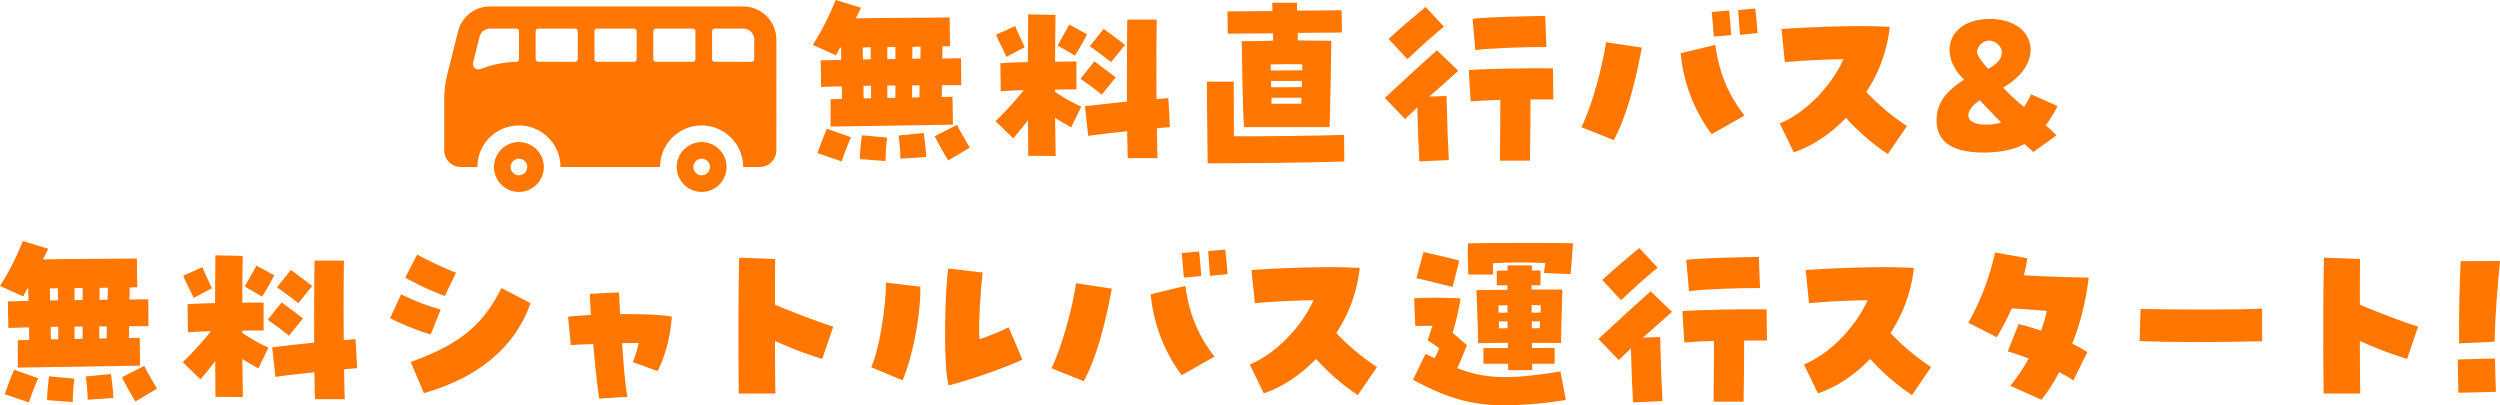
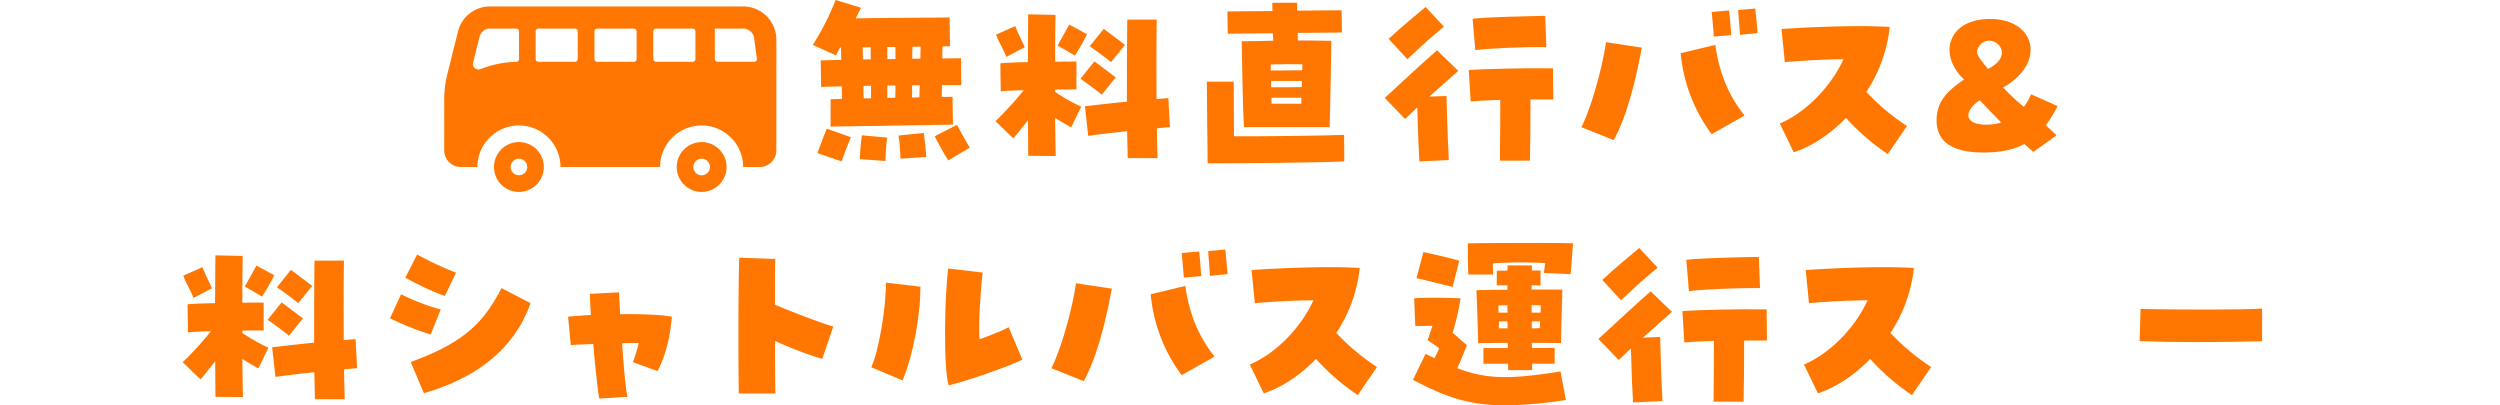
<svg xmlns="http://www.w3.org/2000/svg" width="1119.961" height="181.591" viewBox="0 0 1119.961 181.591">
  <defs>
    <clipPath id="clip-path">
      <rect id="長方形_4695" data-name="長方形 4695" width="148.818" height="83.087" fill="#ff7602" />
    </clipPath>
  </defs>
  <g id="グループ_12929" data-name="グループ 12929" transform="translate(-380 -12103.07)">
    <g id="グループ_12890" data-name="グループ 12890" transform="translate(-20.02 -260)">
-       <path id="パス_39829" data-name="パス 39829" d="M7.976,112.576c1.3-.087,3.036-.087,5.117-.174,0-1.907-.087-3.815-.087-5.636l-9.278.259L3.555,95.147l9.191-.261c0-1.821-.088-3.641-.088-5.462h-.433c-.607,1.127-1.213,2.254-1.82,3.468L0,88.21A116.2,116.2,0,0,0,10.233,68.094L21.59,71.562c-.781,1.734-1.647,3.295-2.341,4.768,13.266-.259,30.437-.259,42.054-.433l.175,12.92c-1.04,0-2.169,0-3.381.087,0,1.82-.088,3.555-.088,5.376,3.035,0,5.9-.087,8.41-.087l.087,12.052H57.834c0,1.734,0,3.468-.087,5.288,1.909,0,3.555-.086,4.856-.086l.174,12.486-54.8.868Zm-5.9,24.1c1.3-3.381,2.6-7.2,4.248-10.925l10.753,3.815c-1.992,4.769-2.515,6.244-4.162,10.84Zm18.989,2.688a95.974,95.974,0,0,1,.953-10.664l11.274,1.04a93.45,93.45,0,0,0-.7,10.492Zm1.387-44.654c1.217,0,2.341,0,3.557-.087-.088-1.908-.088-3.729-.088-5.376-1.211,0-2.427.087-3.554.087,0,1.647.086,3.468.086,5.376m.349,17.429H26.1v-5.637c-1.127,0-2.253,0-3.381.087,0,1.821,0,3.642.088,5.55m10.576-17.6h3.642V89.164H33.381Zm0,17.429c1.215,0,2.431-.087,3.557-.087.086-1.647.086-3.555.086-5.463H33.381Zm5.031,16.822,11.273-1.127a103.855,103.855,0,0,1,1.124,10.751l-11.532.781a85.717,85.717,0,0,0-.865-10.405m6.068-17c1.128,0,2.169-.087,3.3-.087,0-1.907.087-3.641.087-5.375H44.48Zm.088-17.342c1.214-.086,2.427-.086,3.641-.086,0-1.908.087-3.729.087-5.376-1.215,0-2.427.087-3.642.087-.086,1.646-.086,3.467-.086,5.375m10.057,34.684,9.972-5.116c1.736,3.381,4.075,7.37,5.721,10.231L60.7,139.975c-2.341-3.728-4.161-7.109-6.07-10.838" transform="translate(400.02 12402.952)" fill="#ff7600" />
      <path id="パス_39830" data-name="パス 39830" d="M75.874,136.277c0-3.988-.087-9.626-.087-15.955-2.169,2.776-4.249,5.376-6.59,8.151l-7.977-7.716a151.456,151.456,0,0,0,12.659-13.873c-4.162.087-7.891.259-10.318.52l-.174-12.572c2.6-.261,7.283-.435,12.313-.521.087-8.063.087-15.693.174-21.417l12.225.261c-.086,6.417-.172,13.613-.172,20.983,4.074-.086,7.544-.086,9.537-.086v12.486c-2.514,0-5.9,0-9.537.087v1.04a81.252,81.252,0,0,0,11.7,6.59l-4.509,9.278c-2.774-1.562-4.942-2.774-7.2-4.249l.259,17.082ZM61.479,82l8.585-3.816c1.3,3.383,2.254,5.03,4.248,9.452l-8.236,4.335c-1.821-4.422-3.122-6.069-4.6-9.971m27.573,4.855,5.2-9.365,7.977,4.336a93.77,93.77,0,0,1-5.462,9.537Zm10.233,14.915,6.244-7.8c2.774,2.08,6.415,4.769,9.536,7.2l-6.241,7.718c-3.642-2.948-6.59-5.029-9.539-7.109m20.9,23.5c-6.763.694-13.44,1.473-17.429,2.08l-1.473-13.266c5.983-.694,12.572-1.473,18.815-2.08,0-12.487,0-25.839.174-36.765h13.178c-.171,10.32-.171,23.238-.086,35.638,1.908-.174,3.729-.348,5.289-.435l.694,13.007c-1.56.087-3.557.261-5.81.52,0,4.856.174,9.452.259,13.353H120.443ZM103.447,87.2l6.243-7.8c2.774,2.082,6.417,4.769,9.539,7.2l-6.243,7.716c-3.642-2.948-6.59-5.029-9.539-7.109" transform="translate(420.655 12404.569)" fill="#ff7600" />
      <path id="パス_39831" data-name="パス 39831" d="M130.676,101.161l4.942-10.751a98.948,98.948,0,0,0,17.776,6.85l-4.509,11.186a126.544,126.544,0,0,1-18.21-7.284m6.85-18.208,5.289-10.319a176.971,176.971,0,0,0,17.429,8.151l-5.03,10.405a126.458,126.458,0,0,1-17.688-8.236m2.428,37.8c24.277-8.758,32.862-18.036,40.666-33.122L193.627,94.4c-7.458,21.156-25.146,33.816-47.778,40.319Z" transform="translate(444.066 12404.482)" fill="#ff7600" />
      <path id="パス_39832" data-name="パス 39832" d="M201.612,108.43c-4.511.172-8.325.346-10.059.52L190.339,96.2c2.427-.259,6.069-.52,10.233-.781-.262-3.641-.435-6.937-.435-9.45l13.007-.694.52,9.8c9.191-.087,18.381.174,23.15,1.127-.522,7.544-2.6,17.342-6.418,24.365l-11.009-3.988a73.378,73.378,0,0,0,2.6-8.584c-1.992,0-4.594,0-7.456.086.694,10.146,1.559,20.551,2.427,24.019l-12.659.781c-.694-3.816-1.821-14.047-2.686-24.452" transform="translate(464.177 12408.745)" fill="#ff7600" />
      <path id="パス_39833" data-name="パス 39833" d="M247.408,108.788c0-12.312.086-26.013.348-35.117l16.126.607c-.086,5.549-.086,12.833-.086,20.464,6.676,2.86,20.464,8.149,26.1,9.8l-4.942,14.48a166.171,166.171,0,0,1-21.156-8.063c0,10.23.086,19.248.174,23.585H247.582c-.088-4.682-.174-14.654-.174-25.753" transform="translate(483.413 12404.832)" fill="#ff7600" />
      <path id="パス_39834" data-name="パス 39834" d="M291.9,121.523c3.381-6.937,6.763-27.4,6.589-37.891l15.435,1.821c.174,12.312-3.3,31.041-7.978,41.967ZM326.408,77.3l15.435,1.821c-.868,6.069-2.082,25.232-1.388,29.827,2.774-.868,10.405-3.815,13.006-5.376l6.157,14.567c-6.938,3.295-23.412,9.105-33.036,11.532-2.515-8.584-1.649-42.661-.174-52.372" transform="translate(498.409 12406.057)" fill="#ff7600" />
      <path id="パス_39835" data-name="パス 39835" d="M352.276,124.1c4.422-8.845,9.365-26.446,11.012-38.065l16.041,2.428c-3.034,16.3-6.937,31.128-12.573,41.447Zm44.482-33.123,15.521-3.728c1.562,11.619,5.463,22.11,13.094,31.648L410.63,127.22a71.341,71.341,0,0,1-13.872-36.244M410.63,72.507l7.8-.694c.433,3.3.781,8.5.955,11.012l-7.8.694c-.174-2.861-.607-7.716-.955-11.012m11.88-.866,7.631-.694c.433,3.295.866,8.41,1.04,11.012l-7.89.781c-.174-3.209-.607-7.978-.781-11.1" transform="translate(518.761 12403.914)" fill="#ff7600" />
      <path id="パス_39836" data-name="パス 39836" d="M448.4,117.948c-6.85,7.111-14.914,12.572-23.412,15.434l-6.243-12.919c12.139-5.116,23.151-17,28.528-28.787-9.452.087-19.422.693-26.272,1.3l-1.475-14.827c8.151-.607,22.891-1.3,35.55-1.3,4.771,0,9.191.174,12.92.348a65.434,65.434,0,0,1-10.491,29.133,100.34,100.34,0,0,0,18.208,15.261l-8.584,12.572a99.24,99.24,0,0,1-18.73-16.215" transform="translate(541.167 12405.903)" fill="#ff7600" />
      <path id="パス_39837" data-name="パス 39837" d="M473.417,130.045l5.636-11.619c1.388.694,2.689,1.3,3.99,1.908a31.6,31.6,0,0,0,2.079-4.423c-1.56-1.214-3.294-2.34-5.116-3.641.781-2.082,1.475-4.682,2.169-6.417l-7.718.087-.52-12.4c6.764-.433,14.047-.261,20.811,0a117.8,117.8,0,0,1-3.557,15.434c1.821,1.562,3.816,3.381,6.417,5.55-1.908,4.681-2.86,7.109-4.335,10.318,12.745,4.856,22.891,5.2,46.214,1.473l2.429,12.746a182.246,182.246,0,0,1-27.227,2.428c-15.868,0-26.621-3.642-41.274-11.445m1.56-45.522L478.1,72.817c3.988.868,12.226,2.688,16.041,3.9l-2.948,11.706c-4.248-.953-12.139-3.035-16.215-3.9m23.064-15.608c10.666-.174,18.036-.174,29.048-.174,7.025,0,13.614,0,18.036.174-.433,5.029-.694,10.144-1.127,13.787l-11.967-.52c.262-1.647.435-3.035.694-4.423a213.478,213.478,0,0,0-23.5.087c0,1.734.087,3.381.087,5.03h-11.1c-.259-6.157-.259-10.059-.174-13.96m17.949,53.932H504.978v-7.022h10.927v-2.341c-2.863,0-7.457.087-13.266.172-.261-9.8-.607-19.77-.781-23.757,7.8-.174,13.093-.174,13.874-.174V87.731h-4.769V81.142h4.769a23.081,23.081,0,0,0,.086-2.341h10.84v2.254h3.9v6.676c-1.475,0-2.774,0-3.988-.086v1.994c5.117-.087,9.97,0,13.786,0-.087,3.381-.52,16.388-.607,23.932-7.977-.087-12.052-.087-13.093-.087,0,.779.086,1.56.086,2.341,3.47,0,6.851-.087,10.146-.087v7.109H526.742c.088,1.04.088,1.995.088,2.861H516.078c0-.866,0-1.821-.087-2.861m-.259-22.891V96.663c-1.388,0-2.774,0-4.075.087.087.953.087,2.08.087,3.208Zm.086,7.024c0-1.04,0-2.082-.086-3.122h-3.816v3.122Zm14.741-7.024c.087-1.214.087-2.341.087-3.295-1.3,0-2.689-.087-4.075-.087v3.381Zm-.346,6.937c.086-1.04.086-2.082.174-3.035h-3.729v3.122c1.127,0,2.341,0,3.555-.087" transform="translate(559.594 12403.171)" fill="#ff7600" />
      <path id="パス_39838" data-name="パス 39838" d="M550.112,115.43l-5.463,5.2-9.1-9.452c9.45-8.756,17.253-15.954,23.409-21.329l9.539,9.191c-4.682,4.162-8.671,7.629-13.006,11.532l7.716-.261c.348,13.527.694,23.064,1.04,28.7l-13.179.607c-.346-5.2-.607-11.792-.953-24.192M537.279,84.736c6.59-6.07,10.059-8.845,16.561-14.308l8.238,8.845c-5.463,4.422-8.845,7.457-16.387,14.567Zm50.03,27.312c-5.723.174-10.664.435-13.265.694l-.868-14.047c6.417-.52,25.58-.953,37.719-.78l.172,13.959H600.836c0,10.666-.087,19.77-.261,27.4H587.137c.172-17.081.172-20.2.172-27.227m-12.4-36.331c8.064-.866,24.1-1.127,32.515-1.3l.522,13.96c-9.886-.087-26.707.607-31.822,1.388Z" transform="translate(580.536 12403.739)" fill="#ff7600" />
      <path id="パス_39839" data-name="パス 39839" d="M634.073,117.948c-6.85,7.111-14.914,12.572-23.412,15.434l-6.243-12.919c12.139-5.116,23.151-17,28.528-28.787-9.452.087-19.422.693-26.272,1.3L605.2,78.149c8.151-.607,22.891-1.3,35.55-1.3,4.771,0,9.191.174,12.92.348a65.433,65.433,0,0,1-10.491,29.133,100.336,100.336,0,0,0,18.208,15.261L652.8,134.163a99.245,99.245,0,0,1-18.73-16.215" transform="translate(603.751 12405.903)" fill="#ff7600" />
-       <path id="パス_39840" data-name="パス 39840" d="M678.293,131.662a83.963,83.963,0,0,0,8.236-12.226c-3.034-1.127-6.156-2.254-9.365-3.208L682.021,104c3.295.78,6.676,1.821,10.059,2.948a85.358,85.358,0,0,0,2.6-8.845c-5.55-.433-10.231-.781-15.693-1.127a130.71,130.71,0,0,1-6.764,12.92l-12.746-6.5a110.215,110.215,0,0,0,11.965-31.476l14.48,2.6a62.611,62.611,0,0,1-1.56,7.631c10.492.607,21.764.953,29.048,1.04a116.315,116.315,0,0,1-7.37,29.568,60.973,60.973,0,0,1,6.763,3.815l-6.243,12.659c-1.995-1.3-4.164-2.514-6.331-3.728a78.141,78.141,0,0,1-7.977,12.4Z" transform="translate(622.31 12404.242)" fill="#ff7600" />
      <path id="パス_39841" data-name="パス 39841" d="M740.455,105.727c-8.5,0-17-.172-23.585-.433L717.3,90.9c16.474.346,45.348.433,54.452-.174V105.38c-4.162.087-17.6.346-31.3.346" transform="translate(641.655 12410.581)" fill="#ff7600" />
-       <path id="パス_39842" data-name="パス 39842" d="M778.414,108.788c0-12.312.086-26.013.348-35.117l16.126.607c-.086,5.549-.086,12.833-.086,20.464,6.676,2.86,20.464,8.149,26.1,9.8l-4.942,14.48a166.164,166.164,0,0,1-21.156-8.063c0,10.23.086,19.248.174,23.585H778.588c-.088-4.682-.174-14.654-.174-25.753" transform="translate(662.399 12404.832)" fill="#ff7600" />
-       <path id="パス_39843" data-name="パス 39843" d="M823.487,118.908l16.649-.435c.172,5.9.172,9.019.433,14.914l-16.822.435c-.174-5.81-.087-9.017-.261-14.914m1.3-44.048,17.6-.087c-1.127,11.445-2.167,24.712-2.427,36.158l-15.869.78c-.172-12.226.174-27.314.694-36.851" transform="translate(677.592 12405.204)" fill="#ff7600" />
    </g>
    <g id="グループ_12891" data-name="グループ 12891" transform="translate(-58.757 -276.93)">
      <path id="パス_39822" data-name="パス 39822" d="M219.524,44.482c1.3-.087,3.035-.087,5.117-.174,0-1.907-.087-3.815-.087-5.636l-9.278.259L215.1,27.053l9.192-.261c0-1.821-.088-3.641-.088-5.462h-.433c-.607,1.127-1.214,2.254-1.82,3.468l-10.405-4.682A116.089,116.089,0,0,0,221.779,0l11.358,3.468c-.781,1.734-1.647,3.295-2.341,4.768,13.266-.259,30.436-.259,42.054-.433l.174,12.92c-1.04,0-2.167,0-3.381.087,0,1.82-.087,3.555-.087,5.376,3.035,0,5.9-.087,8.41-.087l.087,12.052h-8.671c0,1.734,0,3.468-.087,5.288,1.908,0,3.555-.086,4.856-.086l.174,12.486-54.8.868Zm-5.9,24.1c1.3-3.381,2.6-7.2,4.248-10.925l10.753,3.815c-1.995,4.769-2.515,6.244-4.162,10.84Zm18.989,2.688a95.961,95.961,0,0,1,.953-10.664l11.273,1.04a93.832,93.832,0,0,0-.694,10.492ZM234,26.62c1.215,0,2.341,0,3.557-.087-.088-1.908-.088-3.729-.088-5.376-1.213,0-2.427.087-3.554.087,0,1.647.086,3.468.086,5.376m.348,17.429h3.295V38.411c-1.127,0-2.253,0-3.381.087,0,1.821,0,3.642.087,5.55m10.578-17.6h3.642V21.07h-3.642Zm0,17.429c1.215,0,2.429-.087,3.557-.087.086-1.647.086-3.555.086-5.463h-3.642Zm5.03,16.822,11.273-1.127a103.522,103.522,0,0,1,1.126,10.751l-11.532.781a85.385,85.385,0,0,0-.866-10.405m6.069-17c1.128,0,2.167-.087,3.3-.087,0-1.907.086-3.641.086-5.375h-3.381Zm.088-17.342c1.213-.086,2.427-.086,3.641-.086,0-1.908.087-3.729.087-5.376-1.215,0-2.428.087-3.642.087-.086,1.646-.086,3.467-.086,5.375m10.057,34.684,9.971-5.116c1.736,3.381,4.077,7.37,5.723,10.231l-9.624,5.723c-2.341-3.728-4.161-7.109-6.069-10.838" transform="translate(591.326 12380)" fill="#ff7600" />
      <path id="パス_39823" data-name="パス 39823" d="M287.422,68.183c0-3.988-.087-9.626-.087-15.955-2.169,2.776-4.249,5.376-6.59,8.151l-7.977-7.716a151.448,151.448,0,0,0,12.659-13.873c-4.162.087-7.891.259-10.318.52l-.174-12.572c2.6-.261,7.283-.435,12.313-.521.087-8.063.087-15.693.174-21.417l12.225.261c-.086,6.417-.172,13.613-.172,20.983,4.074-.086,7.544-.086,9.537-.086V38.441c-2.514,0-5.9,0-9.537.087v1.04a81.248,81.248,0,0,0,11.7,6.59l-4.509,9.278c-2.774-1.562-4.942-2.774-7.2-4.249l.259,17.082ZM273.027,13.9l8.584-3.816c1.3,3.383,2.256,5.03,4.249,9.452l-8.236,4.335c-1.821-4.422-3.122-6.069-4.6-9.971M300.6,18.758l5.2-9.365,7.977,4.336a93.762,93.762,0,0,1-5.462,9.537Zm10.233,14.915,6.244-7.8c2.774,2.08,6.415,4.769,9.536,7.2l-6.241,7.718c-3.642-2.948-6.59-5.029-9.539-7.109m20.9,23.5c-6.763.694-13.44,1.473-17.429,2.08l-1.473-13.266c5.983-.694,12.572-1.473,18.815-2.08,0-12.487,0-25.839.174-36.765H345c-.171,10.32-.171,23.238-.086,35.638,1.908-.174,3.729-.348,5.289-.435l.694,13.007c-1.56.087-3.557.261-5.81.52,0,4.856.174,9.452.259,13.353H331.991ZM315,19.106l6.243-7.8c2.774,2.082,6.417,4.769,9.539,7.2l-6.243,7.716c-3.642-2.948-6.59-5.029-9.539-7.109" transform="translate(611.961 12381.617)" fill="#ff7600" />
      <path id="パス_39824" data-name="パス 39824" d="M343.584,36.285h12.052c0,4.075,0,15,.087,24.452,13.7.086,39.8-.261,49.337-.607l.087,11.879c-14.133.607-42.487.781-61.216.868-.174-12.313-.259-27.314-.346-36.592m15.608-18.123c4.681,0,9.452-.086,14.134-.259-.088-1.127-.088-2.254-.174-3.295l-20.2.172-.172-9.972,20.2-.172c-.087-1.3-.087-2.515-.087-3.729h11.1V4.462l19.942-.174.174,9.972-19.855.174c0,1.127.086,2.254.086,3.381,5.2,0,10.231.087,15,.174-.088,7.89-.521,32.515-.781,38.672H360.232c-.606-8.758-.868-28.441-1.04-38.5m27.14,13.007V28.481c-4.769-.087-9.452-.087-14.133.086v2.689c4.942,0,9.537,0,14.133-.087m-.261,7.544c.087-.955.087-1.821.087-2.774H372.371V38.8c4.769,0,9.278,0,13.7-.087m-.172,7.457c0-.866,0-1.821.086-2.688H372.545v2.688Z" transform="translate(635.831 12380.306)" fill="#ff7600" />
      <path id="パス_39825" data-name="パス 39825" d="M417.75,47.336l-5.463,5.2-9.1-9.452c9.45-8.756,17.254-15.954,23.409-21.329l9.539,9.191c-4.682,4.162-8.671,7.629-13.006,11.532l7.716-.261c.348,13.527.694,23.064,1.04,28.7l-13.18.607c-.346-5.2-.607-11.792-.953-24.192M404.917,16.642c6.59-6.07,10.059-8.845,16.561-14.308l8.238,8.845c-5.463,4.422-8.845,7.457-16.387,14.567Zm50.031,27.312c-5.723.174-10.664.435-13.265.694L440.815,30.6c6.417-.52,25.579-.953,37.719-.78l.172,13.959H468.474c0,10.666-.087,19.77-.261,27.4H454.775c.172-17.081.172-20.2.172-27.227m-12.4-36.331c8.064-.866,24.1-1.127,32.515-1.3l.521,13.96c-9.886-.087-26.707.607-31.822,1.388Z" transform="translate(655.921 12380.787)" fill="#ff7600" />
      <path id="パス_39826" data-name="パス 39826" d="M469.073,56.006c4.422-8.845,9.365-26.446,11.012-38.065l16.041,2.428c-3.034,16.3-6.937,31.128-12.572,41.446Zm44.482-33.123,15.521-3.728c1.562,11.619,5.463,22.11,13.094,31.648l-14.743,8.323a71.341,71.341,0,0,1-13.872-36.244M527.427,4.413l7.8-.694c.433,3.3.781,8.5.955,11.012l-7.8.694c-.174-2.861-.607-7.716-.955-11.012m11.88-.866,7.631-.694c.433,3.295.867,8.41,1.04,11.012l-7.89.781c-.174-3.209-.607-7.978-.781-11.1" transform="translate(678.13 12380.962)" fill="#ff7600" />
      <path id="パス_39827" data-name="パス 39827" d="M565.2,49.854c-6.85,7.111-14.914,12.572-23.412,15.434l-6.243-12.919c12.139-5.116,23.151-17,28.528-28.787-9.452.087-19.422.693-26.272,1.3l-1.475-14.827c8.151-.607,22.891-1.3,35.55-1.3,4.771,0,9.191.174,12.92.348a65.431,65.431,0,0,1-10.491,29.133A100.342,100.342,0,0,0,592.515,53.5l-8.584,12.572A99.244,99.244,0,0,1,565.2,49.854" transform="translate(700.536 12382.951)" fill="#ff7600" />
      <path id="パス_39828" data-name="パス 39828" d="M588.076,51.877c0-7.89,3.989-12.833,12.312-18.382-11.7-11.012-7.457-27.053,11.532-27.14,20.725,0,25.32,19.77,5.983,30.7a92.947,92.947,0,0,0,9.279,8.671,24.309,24.309,0,0,0,3.208-5.636l11.879,5.289a50.278,50.278,0,0,1-5.288,8.584c1.56,1.387,3.121,2.861,4.855,4.509L631.43,65.924c-1.474-1.3-2.776-2.428-3.989-3.555-4.769,2.515-10.666,3.816-18.382,3.816-14.047,0-20.984-4.943-20.984-14.308m28.961.868c-2.861-2.861-5.81-5.983-9.626-9.972-7.024,4.6-7.457,10.925,2.95,10.925a22.991,22.991,0,0,0,6.676-.953m.259-30.869c.259-3.208-2.6-5.723-5.636-5.81a5.588,5.588,0,0,0-4.942,3.209c-1.214,2.254-.348,3.815,4.422,9.452,4.248-2.169,5.982-4.682,6.156-6.851" transform="translate(718.242 12382.142)" fill="#ff7600" />
      <g id="グループ_10481" data-name="グループ 10481" transform="translate(637.757 12382.889)" clip-path="url(#clip-path)">
-         <path id="パス_25855" data-name="パス 25855" d="M119.053,71.925a3.717,3.717,0,1,1-1.091-2.63,3.723,3.723,0,0,1,1.091,2.63M115.33,60.761a11.163,11.163,0,1,0,11.163,11.157A11.163,11.163,0,0,0,115.33,60.761M37.195,71.925a3.711,3.711,0,1,1-1.087-2.63,3.723,3.723,0,0,1,1.087,2.63M33.478,60.761A11.163,11.163,0,1,0,44.629,71.918,11.163,11.163,0,0,0,33.478,60.761m115.335-45.85A14.917,14.917,0,0,0,133.933,0H20.609A14.727,14.727,0,0,0,6.169,11.274L1.48,30.036A47.153,47.153,0,0,0,0,42.067V64.491a7.446,7.446,0,0,0,7.434,7.434h7.44a18.6,18.6,0,1,1,37.206,0H96.709a18.6,18.6,0,0,1,37.206,0h7.44a7.452,7.452,0,0,0,7.44-7.434ZM42.183,9.916a1.223,1.223,0,0,0-1.223,1.223V23.561a1.223,1.223,0,0,0,1.223,1.223H58.6a1.223,1.223,0,0,0,1.223-1.223v-12.4A1.223,1.223,0,0,0,58.6,9.935Zm26.349,0a1.223,1.223,0,0,0-1.223,1.223V23.561a1.223,1.223,0,0,0,1.223,1.223H84.977A1.223,1.223,0,0,0,86.2,23.561v-12.4a1.223,1.223,0,0,0-1.223-1.223Zm26.355,0a1.223,1.223,0,0,0-1.223,1.223V23.561a1.223,1.223,0,0,0,1.223,1.223H111.32a1.223,1.223,0,0,0,1.223-1.223v-12.4a1.223,1.223,0,0,0-1.223-1.223ZM138.9,14.807a4.964,4.964,0,0,0-4.958-4.891H121.229a1.223,1.223,0,0,0-1.223,1.223V23.561a1.223,1.223,0,0,0,1.223,1.223h16.427a1.223,1.223,0,0,0,1.223-1.192ZM20.627,9.916a4.811,4.811,0,0,0-4.811,3.76L12.943,25.145a2.482,2.482,0,0,0,3.313,2.916,46.939,46.939,0,0,1,16.035-3.252,1.223,1.223,0,0,0,1.223-1.223V11.157a1.223,1.223,0,0,0-1.223-1.223Z" transform="translate(-0.001 0)" fill="#ff7602" fill-rule="evenodd" />
+         <path id="パス_25855" data-name="パス 25855" d="M119.053,71.925a3.717,3.717,0,1,1-1.091-2.63,3.723,3.723,0,0,1,1.091,2.63M115.33,60.761a11.163,11.163,0,1,0,11.163,11.157A11.163,11.163,0,0,0,115.33,60.761M37.195,71.925a3.711,3.711,0,1,1-1.087-2.63,3.723,3.723,0,0,1,1.087,2.63M33.478,60.761A11.163,11.163,0,1,0,44.629,71.918,11.163,11.163,0,0,0,33.478,60.761m115.335-45.85A14.917,14.917,0,0,0,133.933,0H20.609A14.727,14.727,0,0,0,6.169,11.274L1.48,30.036A47.153,47.153,0,0,0,0,42.067V64.491a7.446,7.446,0,0,0,7.434,7.434h7.44a18.6,18.6,0,1,1,37.206,0H96.709a18.6,18.6,0,0,1,37.206,0h7.44a7.452,7.452,0,0,0,7.44-7.434ZM42.183,9.916a1.223,1.223,0,0,0-1.223,1.223V23.561a1.223,1.223,0,0,0,1.223,1.223H58.6a1.223,1.223,0,0,0,1.223-1.223v-12.4A1.223,1.223,0,0,0,58.6,9.935Zm26.349,0a1.223,1.223,0,0,0-1.223,1.223V23.561a1.223,1.223,0,0,0,1.223,1.223H84.977A1.223,1.223,0,0,0,86.2,23.561v-12.4a1.223,1.223,0,0,0-1.223-1.223Zm26.355,0a1.223,1.223,0,0,0-1.223,1.223V23.561a1.223,1.223,0,0,0,1.223,1.223H111.32a1.223,1.223,0,0,0,1.223-1.223v-12.4a1.223,1.223,0,0,0-1.223-1.223ZM138.9,14.807a4.964,4.964,0,0,0-4.958-4.891H121.229V23.561a1.223,1.223,0,0,0,1.223,1.223h16.427a1.223,1.223,0,0,0,1.223-1.192ZM20.627,9.916a4.811,4.811,0,0,0-4.811,3.76L12.943,25.145a2.482,2.482,0,0,0,3.313,2.916,46.939,46.939,0,0,1,16.035-3.252,1.223,1.223,0,0,0,1.223-1.223V11.157a1.223,1.223,0,0,0-1.223-1.223Z" transform="translate(-0.001 0)" fill="#ff7602" fill-rule="evenodd" />
      </g>
    </g>
  </g>
</svg>